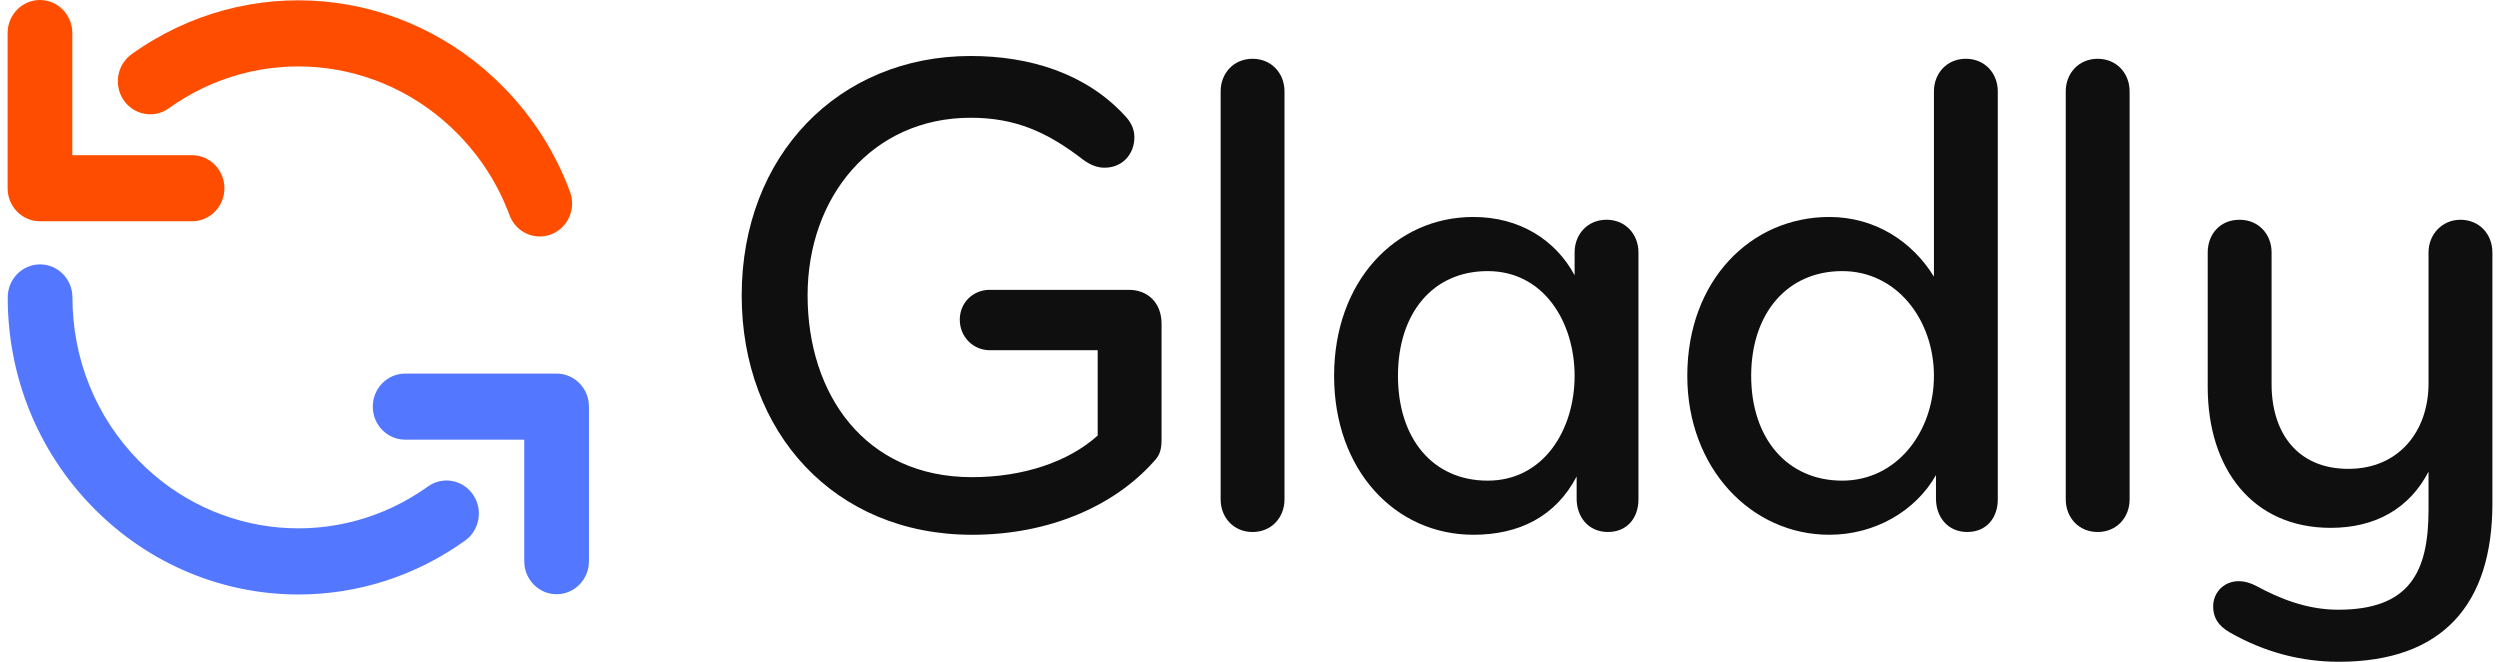
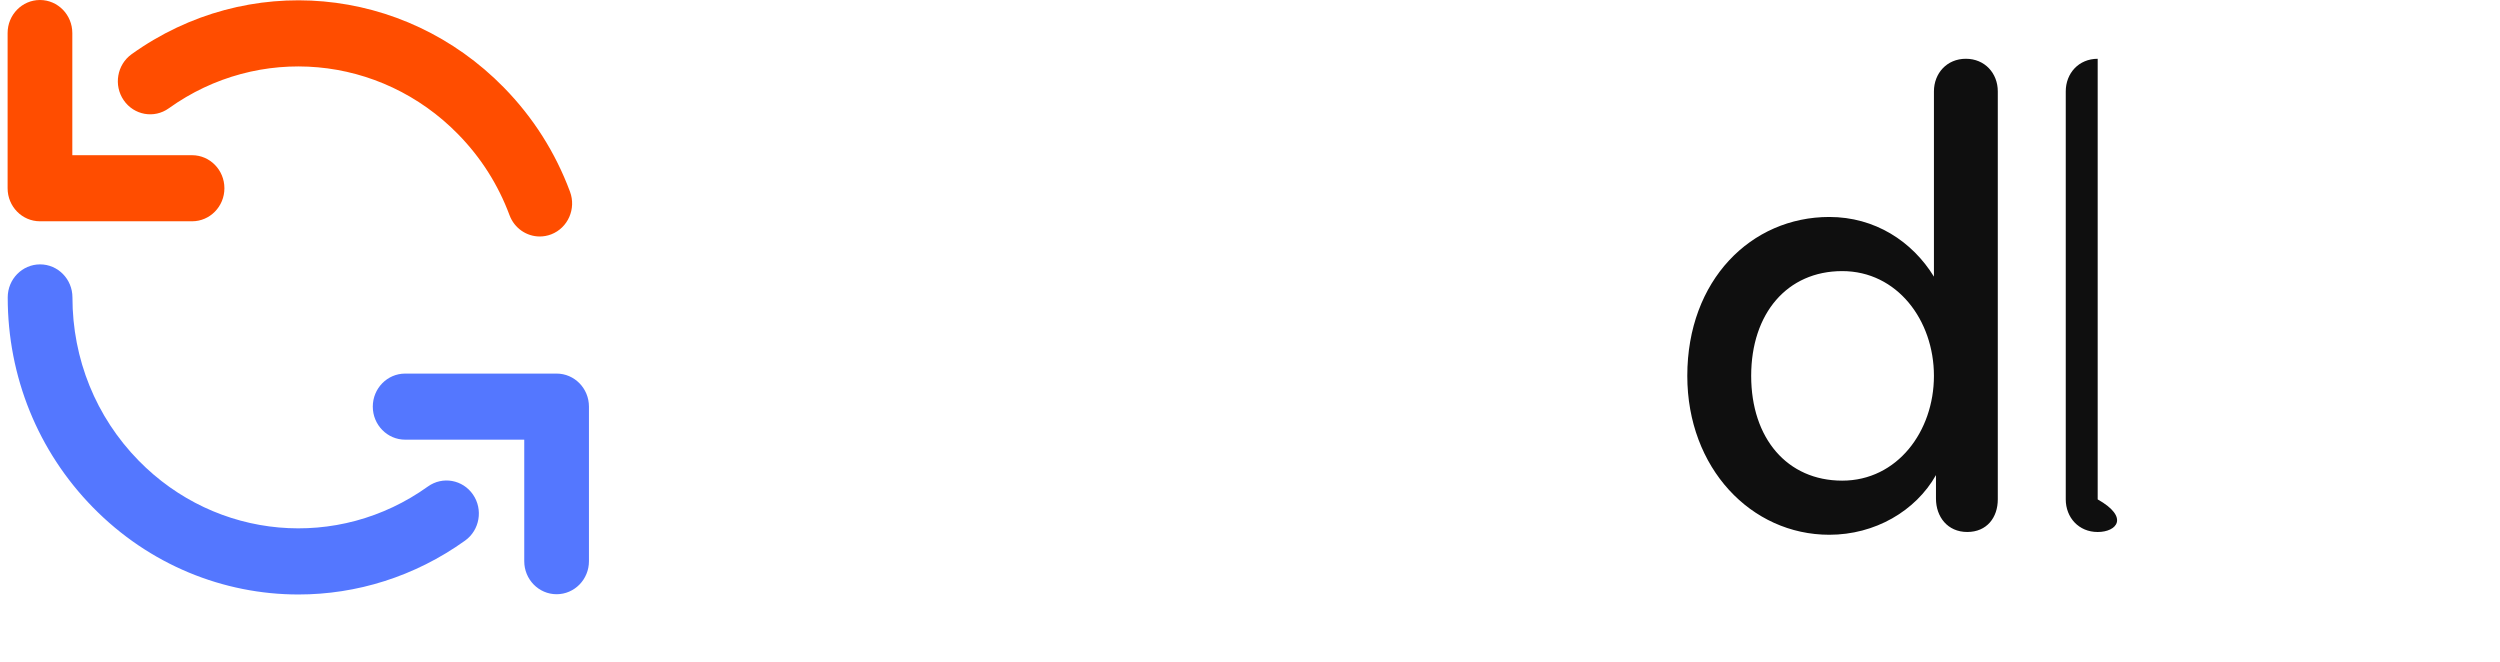
<svg xmlns="http://www.w3.org/2000/svg" width="136" height="36" viewBox="0 0 136 36" fill="none">
  <path d="M30.279 32.326C29.307 32.326 28.519 31.521 28.519 30.529V23.918H22.04C21.068 23.918 20.28 23.113 20.28 22.12C20.28 21.128 21.068 20.323 22.04 20.323H30.279C31.251 20.323 32.039 21.128 32.039 22.12V30.529C32.039 31.521 31.251 32.326 30.279 32.326Z" fill="#5477FF" />
  <path d="M16.235 32.34C12.163 32.34 8.119 30.731 5.051 27.597C2.065 24.547 0.42 20.492 0.42 16.179C0.42 15.186 1.208 14.382 2.181 14.382C3.152 14.382 3.941 15.186 3.941 16.179C3.941 19.532 5.219 22.685 7.54 25.055C11.771 29.376 18.391 29.969 23.279 26.465C24.075 25.895 25.172 26.091 25.731 26.904C26.289 27.716 26.097 28.838 25.301 29.408C22.556 31.375 19.387 32.34 16.235 32.34Z" fill="#5477FF" />
  <path d="M10.448 12.038H2.174C1.202 12.038 0.414 11.234 0.414 10.241V1.798C0.414 0.805 1.202 3.14713e-05 2.174 3.14713e-05C3.146 3.14713e-05 3.934 0.805 3.934 1.798V8.443H10.448C11.42 8.443 12.208 9.248 12.208 10.241C12.208 11.234 11.42 12.038 10.448 12.038Z" fill="#FF4D00" />
  <path d="M29.363 12.865C28.654 12.865 27.985 12.424 27.718 11.706C27.101 10.049 26.16 8.567 24.921 7.302C20.689 2.98 14.07 2.387 9.182 5.892C8.386 6.463 7.288 6.266 6.73 5.453C6.172 4.641 6.364 3.52 7.159 2.949C13.451 -1.561 21.967 -0.799 27.41 4.76C29.003 6.387 30.213 8.294 31.008 10.428C31.354 11.357 30.897 12.395 29.988 12.748C29.783 12.827 29.571 12.865 29.363 12.865Z" fill="#FF4D00" />
-   <path d="M62.782 25.09C60.601 27.544 57.053 29.092 52.877 29.092C45.374 29.092 40.348 23.505 40.348 16.069C40.348 8.444 45.633 3.046 52.803 3.046C56.019 3.046 59.049 3.99 61.156 6.255C61.489 6.595 61.71 6.972 61.71 7.463C61.71 8.368 61.082 9.123 60.084 9.123C59.678 9.123 59.308 8.972 58.901 8.671C56.943 7.161 55.205 6.406 52.803 6.406C47.444 6.406 43.933 10.709 43.933 16.069C43.933 21.429 47.037 25.958 52.877 25.958C55.649 25.958 58.125 25.128 59.714 23.694V19.051H53.838C52.951 19.051 52.212 18.334 52.212 17.39C52.212 16.446 52.951 15.767 53.838 15.767H61.415C62.412 15.767 63.189 16.446 63.189 17.617V23.883C63.189 24.411 63.115 24.751 62.782 25.09Z" fill="#0F0F0F" />
-   <path d="M68.139 28.941C67.105 28.941 66.403 28.148 66.403 27.167V4.972C66.403 3.991 67.105 3.198 68.139 3.198C69.174 3.198 69.877 3.991 69.877 4.972V27.167C69.877 28.148 69.174 28.941 68.139 28.941Z" fill="#0F0F0F" />
-   <path d="M80.151 11.803C82.665 11.803 84.623 13.049 85.659 14.974V13.728C85.659 12.747 86.361 11.954 87.396 11.954C88.43 11.954 89.132 12.747 89.132 13.728V27.166C89.132 28.148 88.541 28.94 87.47 28.94C86.398 28.94 85.769 28.11 85.769 27.128V25.921C84.623 28.11 82.628 29.091 80.151 29.091C75.901 29.091 72.575 25.581 72.575 20.447C72.575 15.313 75.901 11.803 80.151 11.803ZM80.928 26.147C83.995 26.147 85.659 23.354 85.659 20.447C85.659 17.541 83.995 14.748 80.928 14.748C77.934 14.748 76.049 17.05 76.049 20.447C76.049 23.844 77.934 26.147 80.928 26.147Z" fill="#0F0F0F" />
  <path d="M99.514 11.803C101.99 11.803 104.023 13.124 105.206 15.049V4.971C105.206 3.99 105.908 3.197 106.943 3.197C107.978 3.197 108.68 3.99 108.68 4.971V27.166C108.68 28.148 108.089 28.94 107.017 28.94C105.945 28.94 105.317 28.11 105.317 27.128V25.845C104.208 27.807 101.99 29.091 99.514 29.091C95.264 29.091 91.789 25.467 91.789 20.447C91.789 15.238 95.264 11.803 99.514 11.803ZM100.216 26.147C103.21 26.147 105.206 23.467 105.206 20.447C105.206 17.427 103.21 14.748 100.216 14.748C97.223 14.748 95.264 17.05 95.264 20.447C95.264 23.844 97.223 26.147 100.216 26.147Z" fill="#0F0F0F" />
-   <path d="M114.114 28.941C113.079 28.941 112.377 28.148 112.377 27.167V4.972C112.377 3.991 113.079 3.198 114.114 3.198C115.149 3.198 115.851 3.991 115.851 4.972V27.167C115.851 28.148 115.149 28.941 114.114 28.941Z" fill="#0F0F0F" />
-   <path d="M126.79 28.715C122.539 28.715 120.1 25.506 120.1 21.052V13.729C120.1 12.786 120.728 11.955 121.837 11.955C122.872 11.955 123.574 12.748 123.574 13.729V20.901C123.574 23.544 124.979 25.506 127.75 25.506C130.522 25.506 132.112 23.43 132.112 20.864V13.729C132.112 12.748 132.851 11.955 133.849 11.955C134.884 11.955 135.586 12.748 135.586 13.729V27.394C135.586 32.867 132.888 36 127.233 36C125.237 36 123.241 35.509 121.32 34.415C120.654 34.037 120.395 33.584 120.395 32.98C120.395 31.999 121.43 31.168 122.761 31.886C123.943 32.527 125.459 33.169 127.196 33.169C131.077 33.169 132.112 31.131 132.112 27.733V25.657C131.077 27.658 129.229 28.715 126.79 28.715Z" fill="#0F0F0F" />
+   <path d="M114.114 28.941C113.079 28.941 112.377 28.148 112.377 27.167V4.972C112.377 3.991 113.079 3.198 114.114 3.198V27.167C115.851 28.148 115.149 28.941 114.114 28.941Z" fill="#0F0F0F" />
</svg>